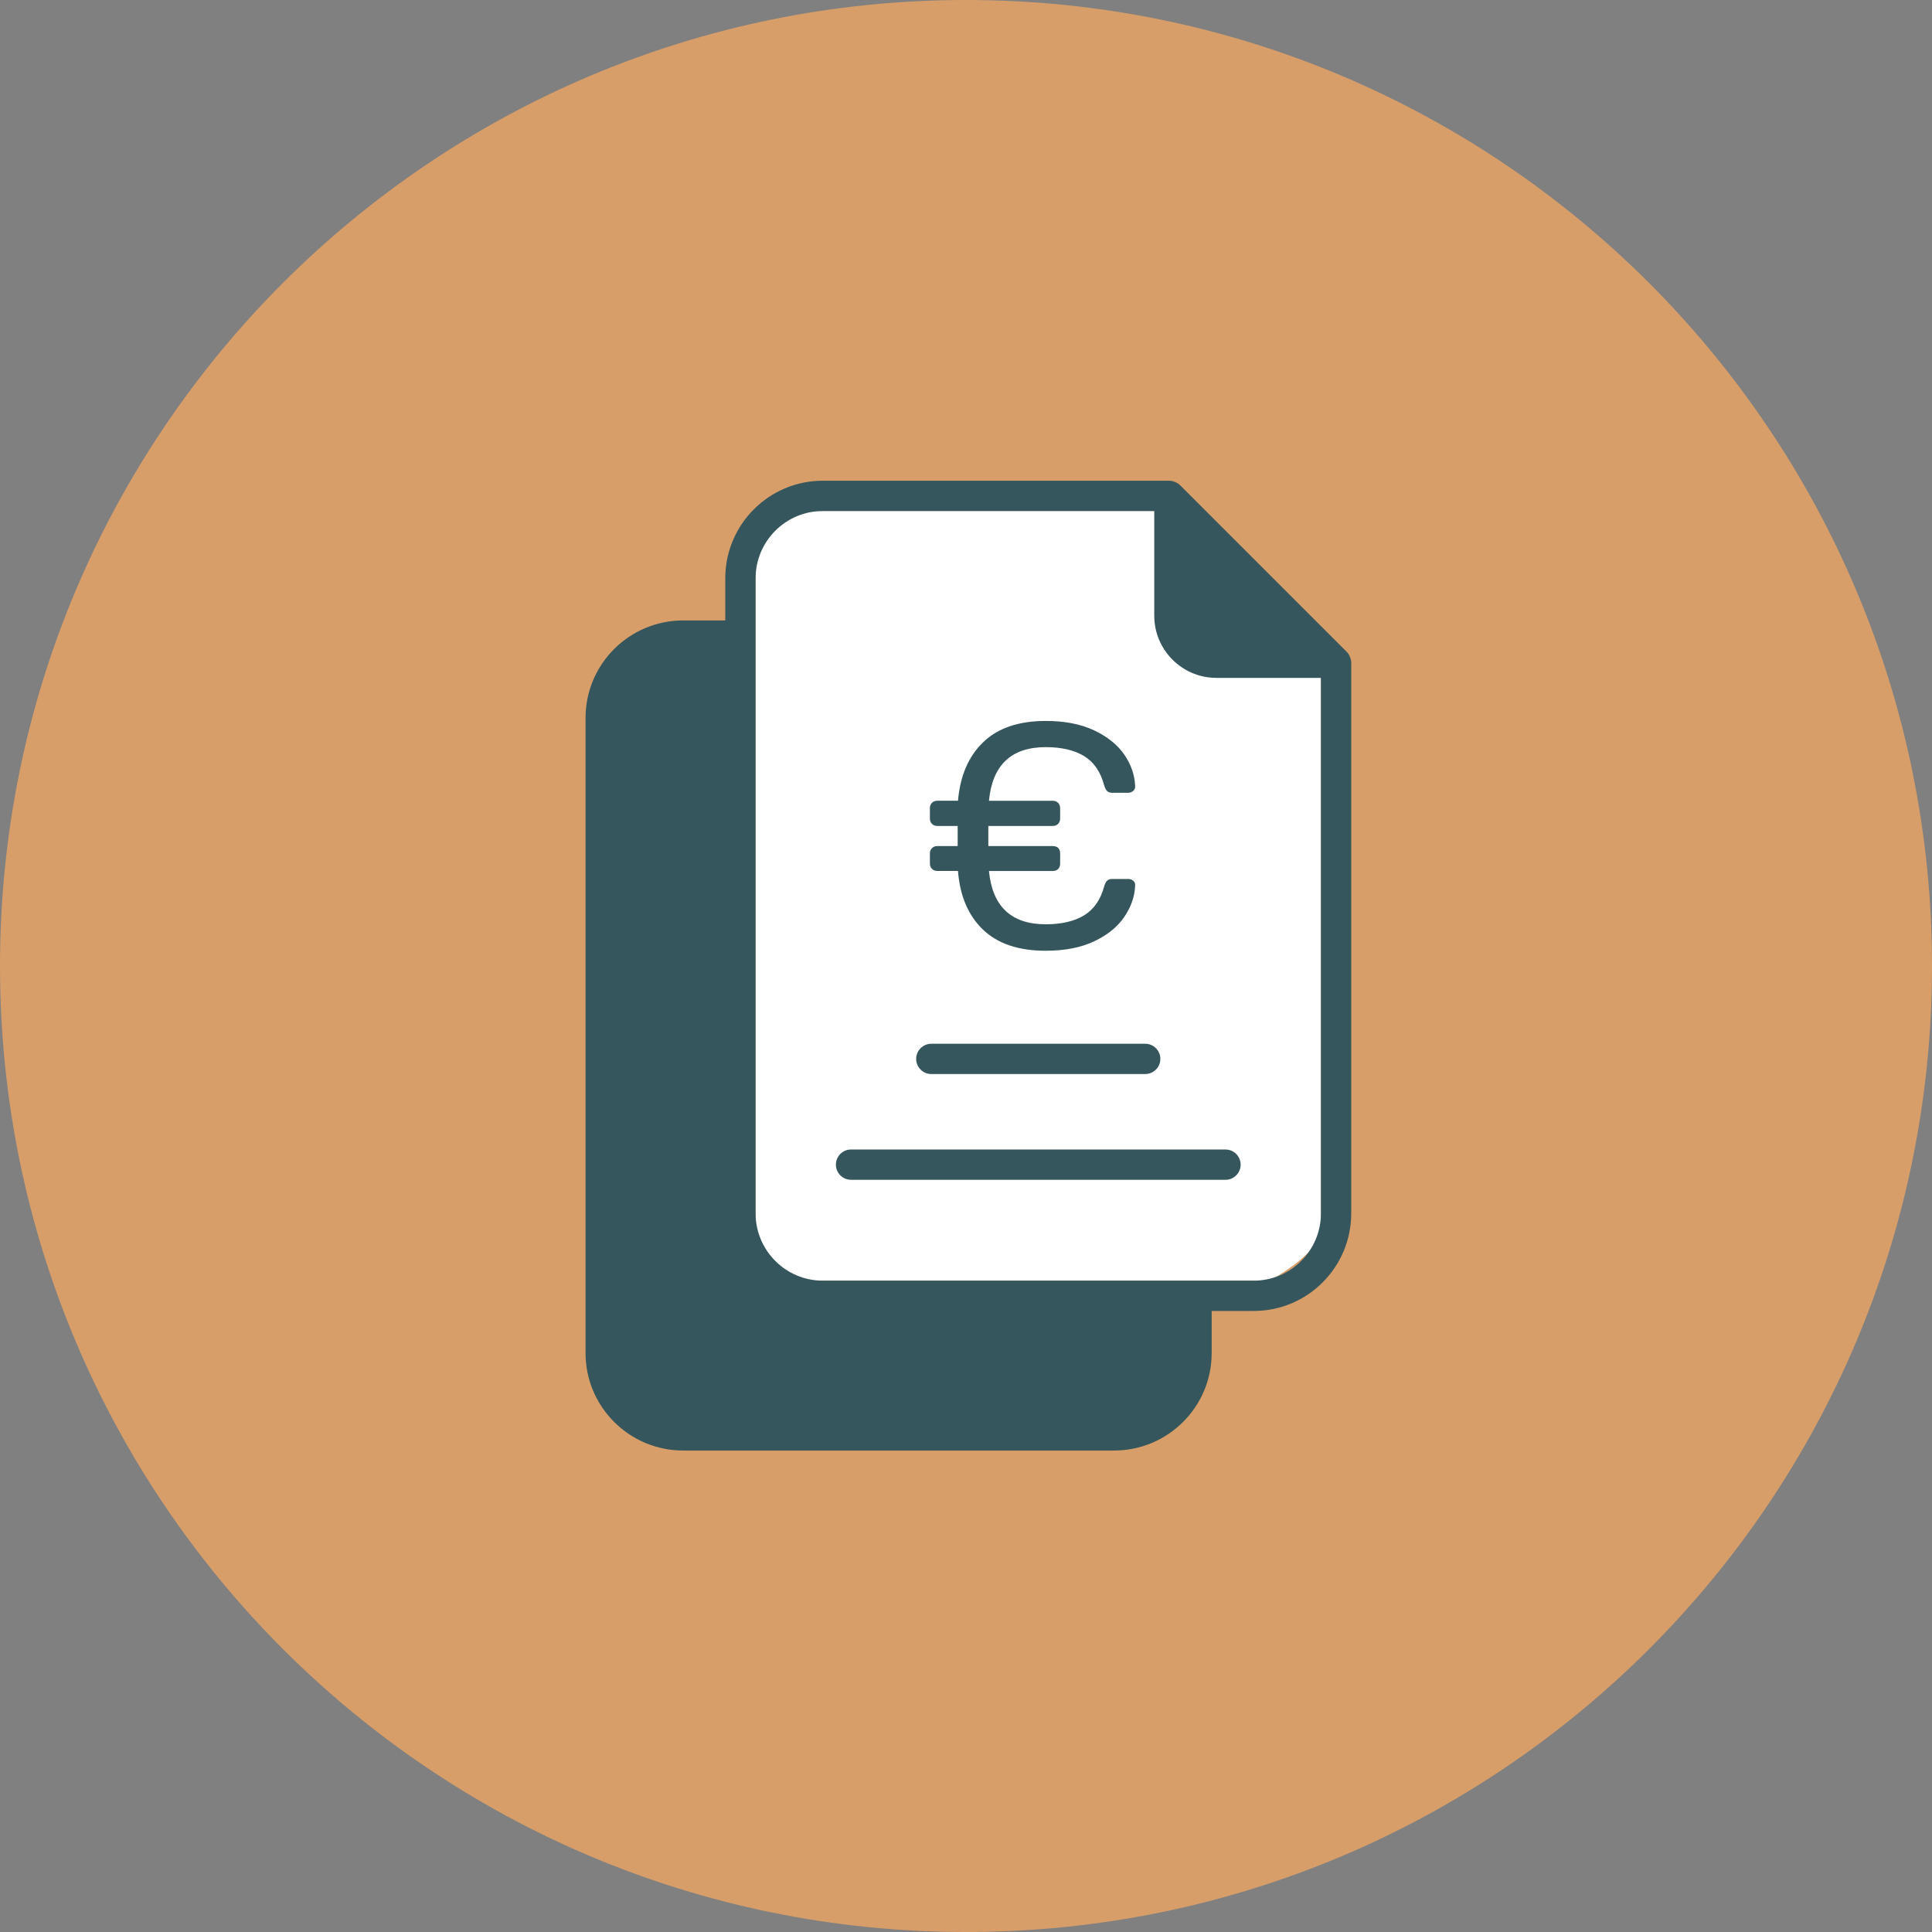
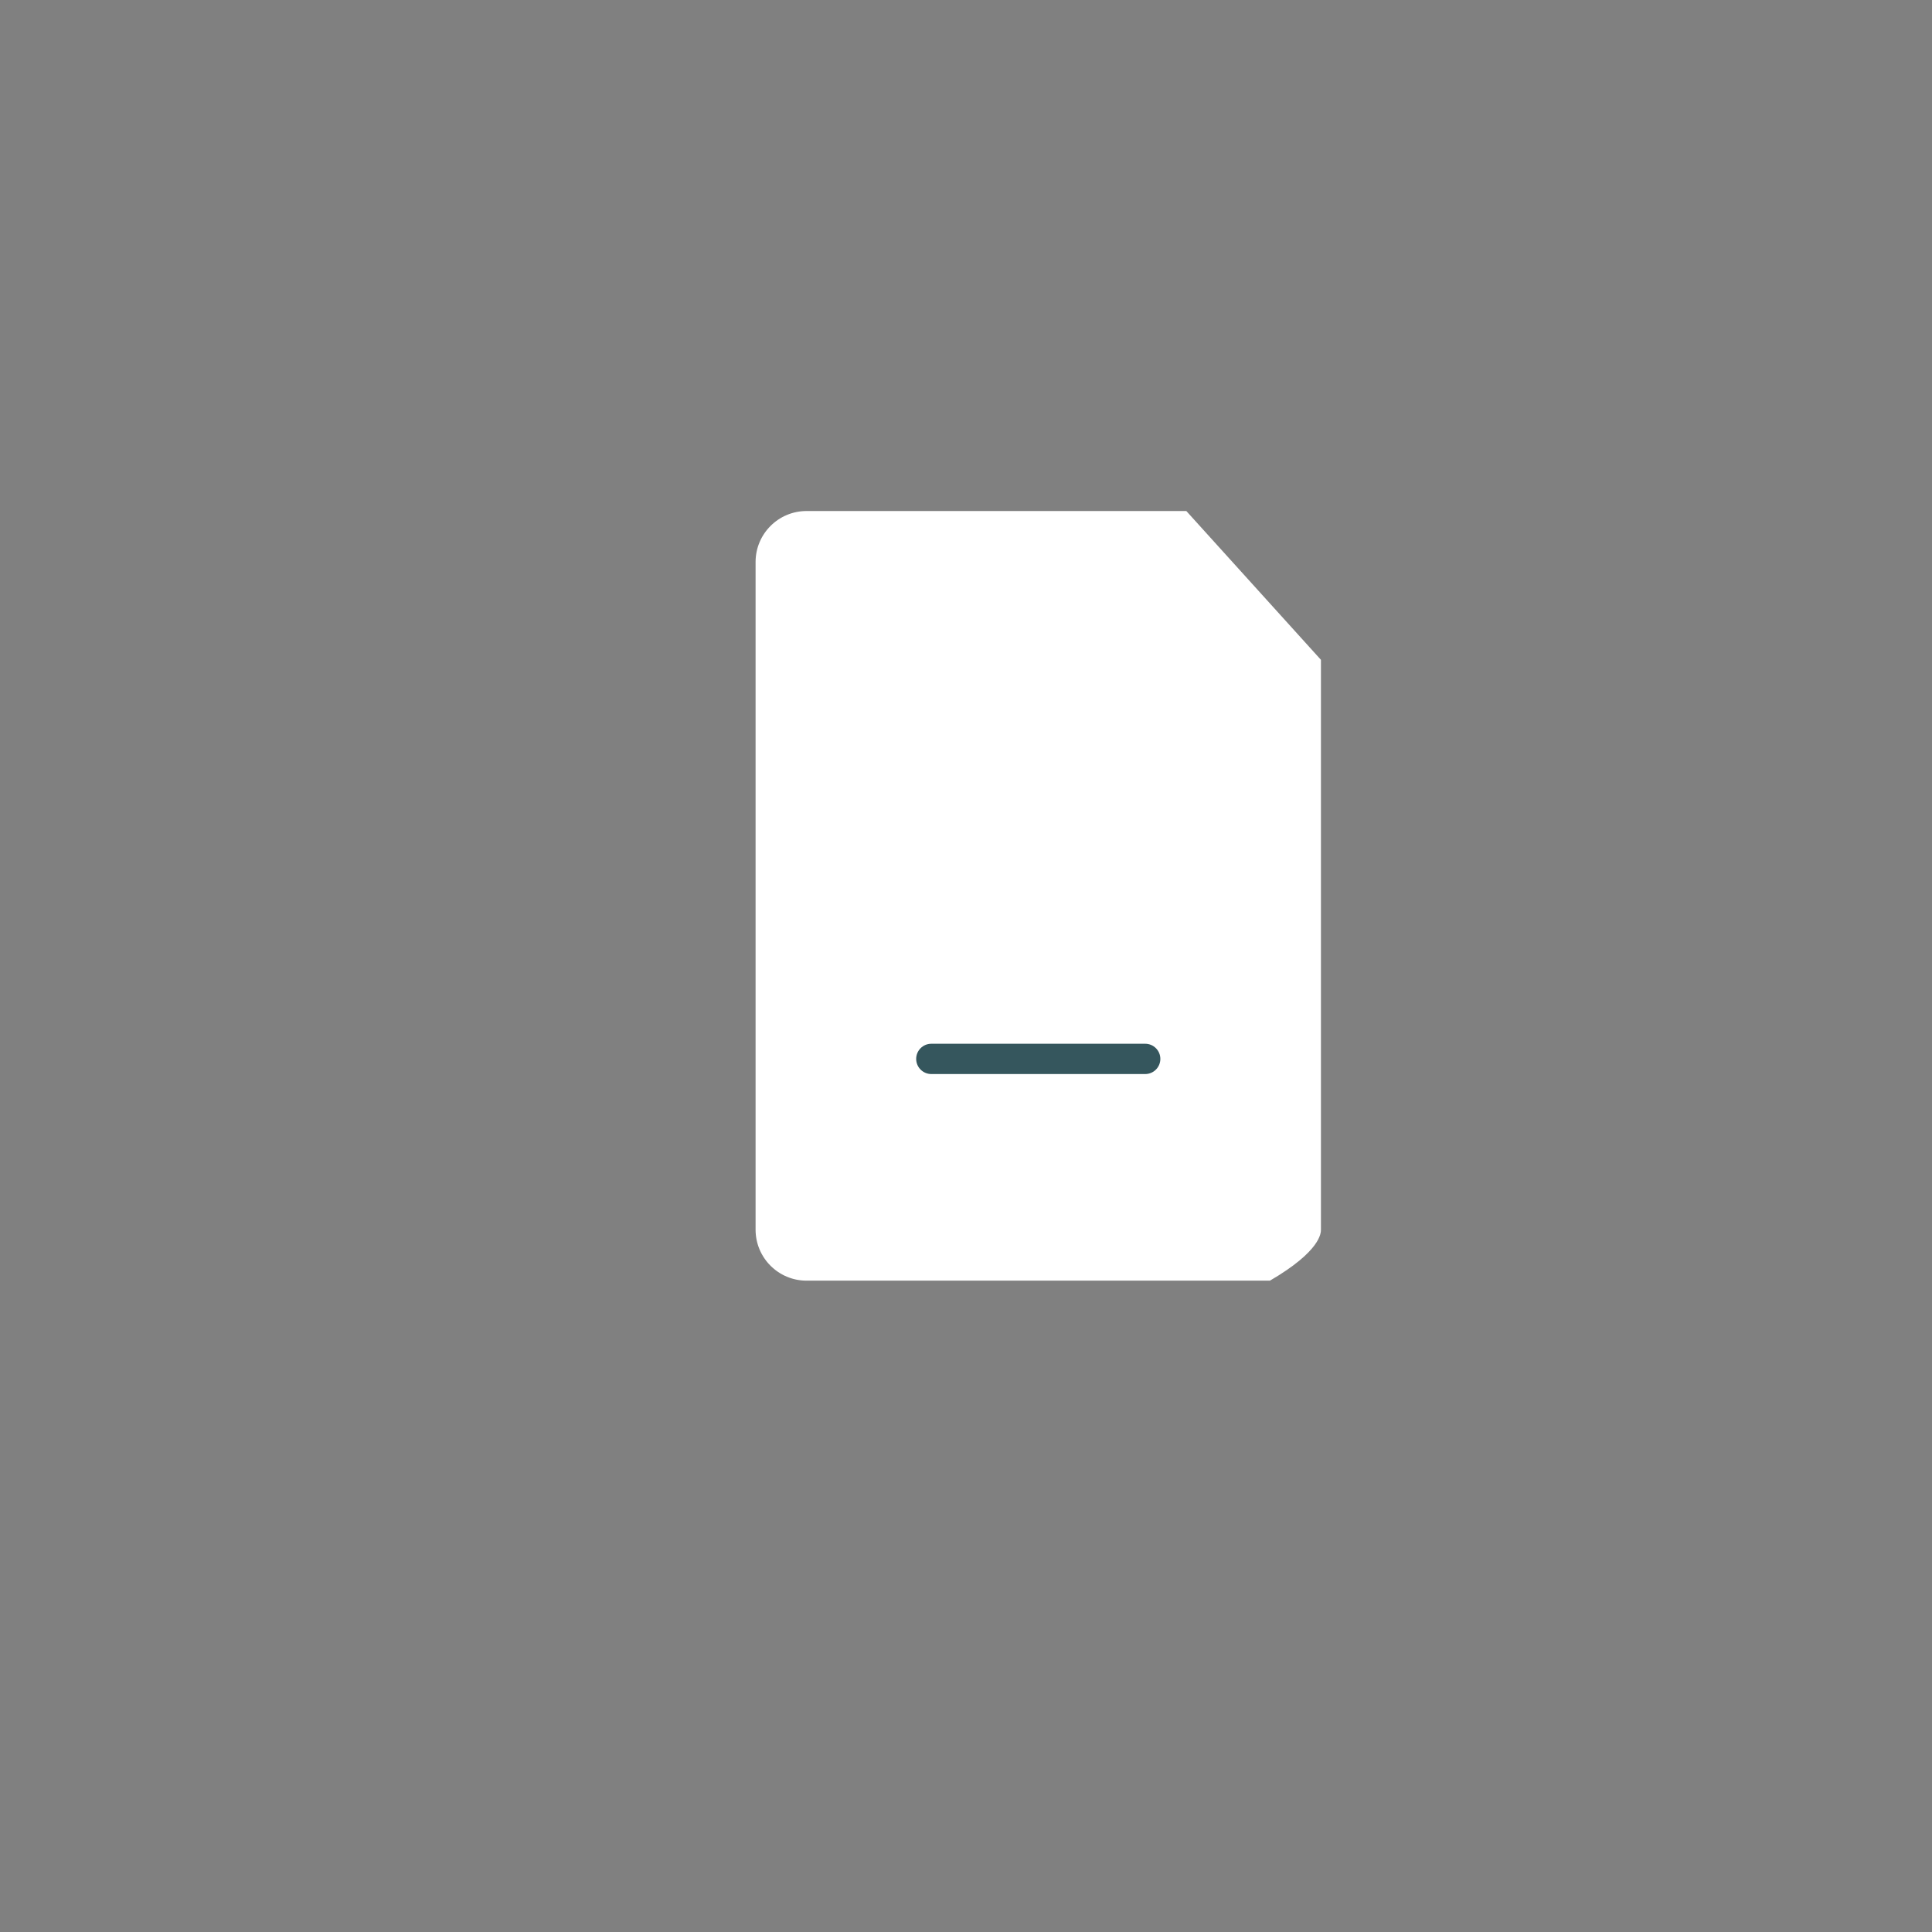
<svg xmlns="http://www.w3.org/2000/svg" id="Livello_2" data-name="Livello 2" viewBox="0 0 1269.31 1269.31">
  <rect x="0" y="0" width="1269.31" height="1269.31" fill="#808080" stroke="none" />
  <defs>
    <style>
      .cls-1 {
        fill: #f1a863;
        isolation: isolate;
        opacity: .77;
      }

      .cls-1, .cls-2, .cls-3 {
        stroke-width: 0px;
      }

      .cls-2 {
        fill: #fff;
      }

      .cls-3 {
        fill: #35565d;
      }
    </style>
  </defs>
-   <path id="Tracciato_224" data-name="Tracciato 224" class="cls-1" d="M1269.31,634.66c0,350.51-284.15,634.66-634.66,634.65C284.14,1269.31,0,985.16,0,634.65,0,284.14,284.14,0,634.65,0s634.66,284.15,634.66,634.66" />
  <path class="cls-2" d="M867.85,433.51c0,124.79,0,249.57,0,374.36,0,2.23-.22,14.1-33.51,33.51h-304.42c-18.51,0-33.51-15-33.51-33.51v-438.62c0-18.51,15-33.51,33.51-33.51,83.16,0,166.33,0,249.49,0l88.44,97.76Z" />
  <g id="_03_Document" data-name="03 Document">
    <g>
-       <path class="cls-3" d="M884.87,428.34l-109.51-109.51c-1.79-1.79-4.88-2.99-7.07-2.99h-227.78c-35.34,0-64.01,28.77-64.01,64.11v27.68h-27.68c-35.34,0-64.11,28.67-64.11,64.01v417.33c0,35.34,28.77,64.01,64.11,64.01h283.13c35.34,0,64.11-28.67,64.11-64.01v-27.68h27.68c35.34,0,64.01-28.77,64.01-64.11v-361.78c0-1.99-1-5.18-2.89-7.07h0ZM867.85,797.18c0,24.39-19.81,44.2-44.1,44.2h-283.23c-24.29,0-44.1-19.81-44.1-44.2v-417.23c0-24.39,19.81-44.2,44.1-44.2h217.82v68.79c0,22.5,18.32,40.82,40.82,40.82h68.69v351.82h0Z" />
      <path class="cls-3" d="M611.87,705.64h140.52c5.5,0,9.95-4.46,9.95-9.95s-4.45-9.95-9.95-9.95h-140.52c-5.5,0-9.95,4.46-9.95,9.95s4.46,9.95,9.95,9.95h0Z" />
-       <path class="cls-3" d="M559.13,775.12h246.01c5.5,0,9.95-4.46,9.95-9.95s-4.45-9.95-9.95-9.95h-246.01c-5.5,0-9.95,4.46-9.95,9.95s4.46,9.95,9.95,9.95Z" />
    </g>
  </g>
-   <path class="cls-3" d="M744.63,578.71c.91.84,1.29,1.89,1.15,3.15-.28,7.13-2.66,13.98-7.13,20.55-4.48,6.57-11.08,11.92-19.82,16.04-8.74,4.12-19.33,6.19-31.77,6.19-17.9,0-31.67-4.65-41.31-13.95-9.65-9.3-15.1-22.13-16.36-38.48h-13.63c-1.4,0-2.55-.45-3.46-1.36-.91-.91-1.36-2.06-1.36-3.46v-6.71c0-1.4.45-2.55,1.36-3.46.91-.91,2.06-1.36,3.46-1.36h13.42v-13.21h-13.42c-1.4,0-2.55-.45-3.46-1.36-.91-.91-1.36-2.06-1.36-3.46v-6.92c0-1.4.45-2.55,1.36-3.46.91-.91,2.06-1.36,3.46-1.36h13.63c1.4-16.36,6.92-29.18,16.57-38.48,9.65-9.3,23.35-13.95,41.1-13.95,12.44,0,23.03,2.06,31.77,6.19,8.74,4.13,15.34,9.44,19.82,15.94,4.47,6.5,6.85,13.39,7.13,20.66v.42c0,1.12-.45,2.06-1.36,2.83-.91.77-1.92,1.15-3.04,1.15h-10.69c-1.4,0-2.48-.35-3.25-1.05-.77-.7-1.43-1.96-1.99-3.77-2.38-8.95-6.78-15.38-13.21-19.29-6.43-3.91-14.82-5.87-25.17-5.87-22.65,0-35.09,11.74-37.33,35.23h41.94c1.4,0,2.55.46,3.46,1.36.91.91,1.36,2.06,1.36,3.46v6.92c0,1.4-.46,2.55-1.36,3.46-.91.91-2.07,1.36-3.46,1.36h-42.36v13.21h42.36c1.54,0,2.73.42,3.57,1.26.84.84,1.26,2.03,1.26,3.57v6.71c0,1.4-.42,2.55-1.26,3.46-.84.91-2.03,1.36-3.57,1.36h-41.94c2.23,23.35,14.68,35.02,37.33,35.02,10.34,0,18.73-1.96,25.17-5.87,6.43-3.91,10.83-10.28,13.21-19.08.56-1.82,1.22-3.07,1.99-3.77.77-.7,1.85-1.05,3.25-1.05h10.69c1.26,0,2.34.42,3.25,1.26Z" />
</svg>